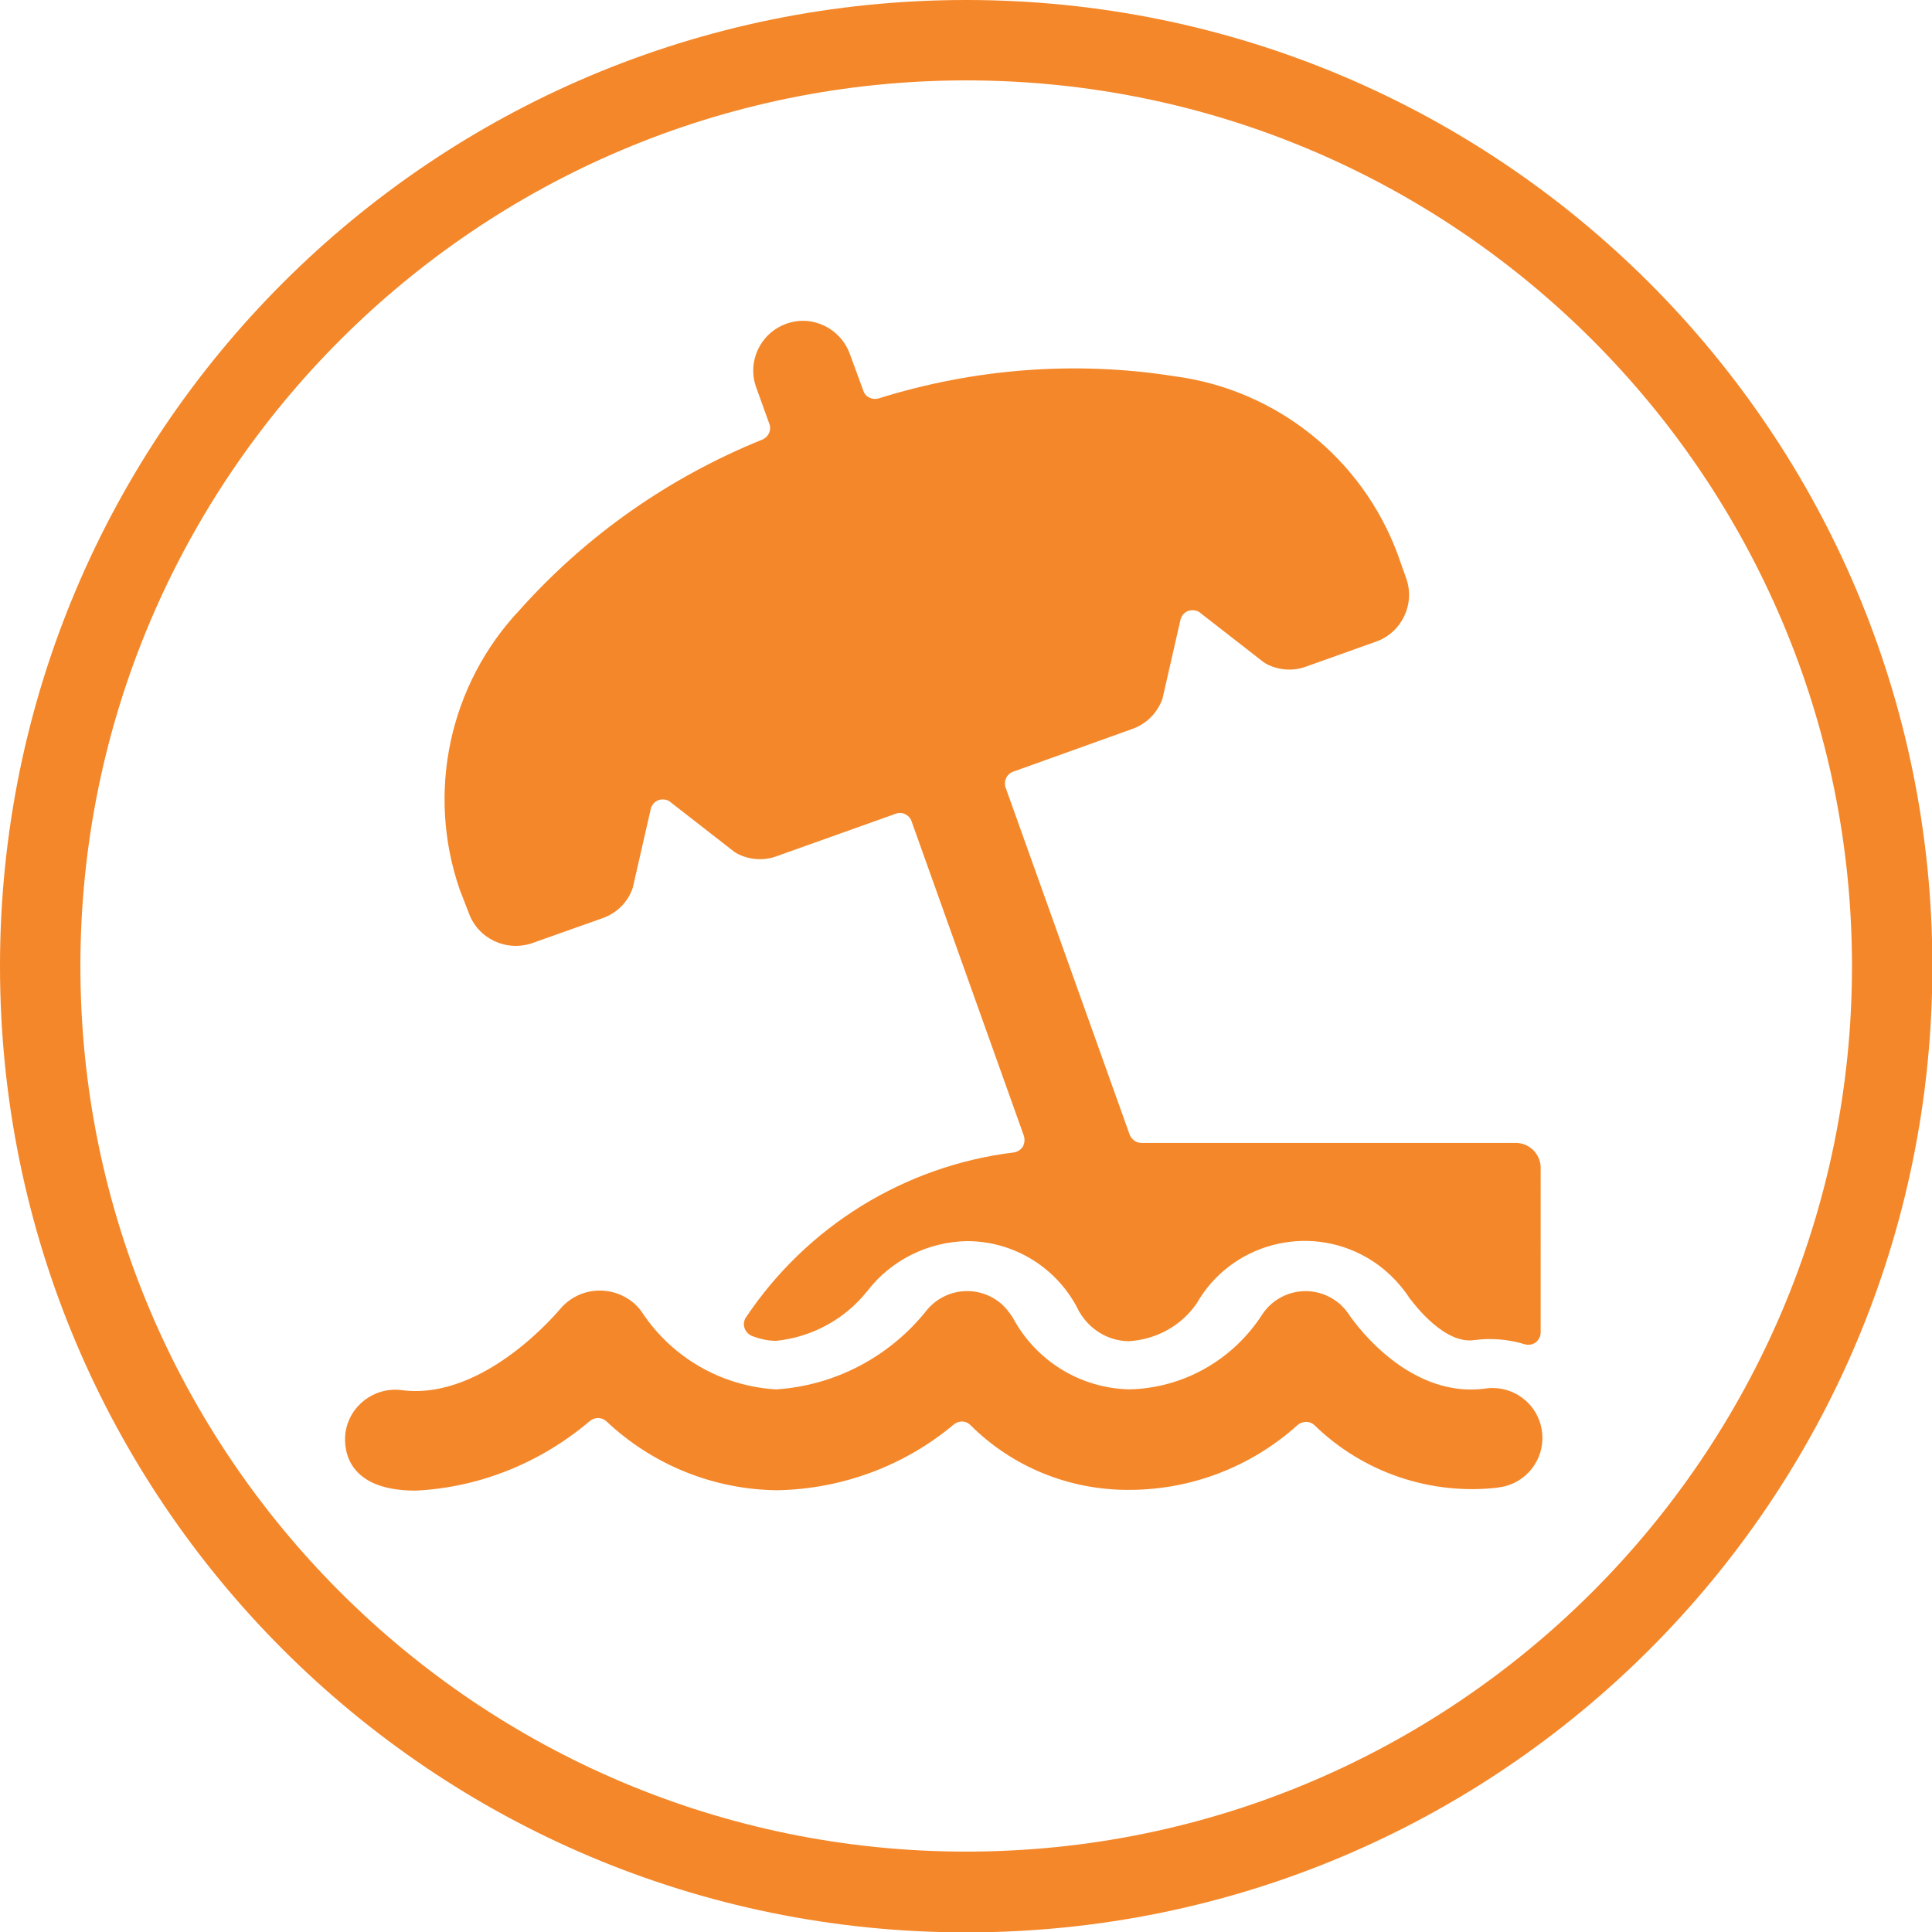
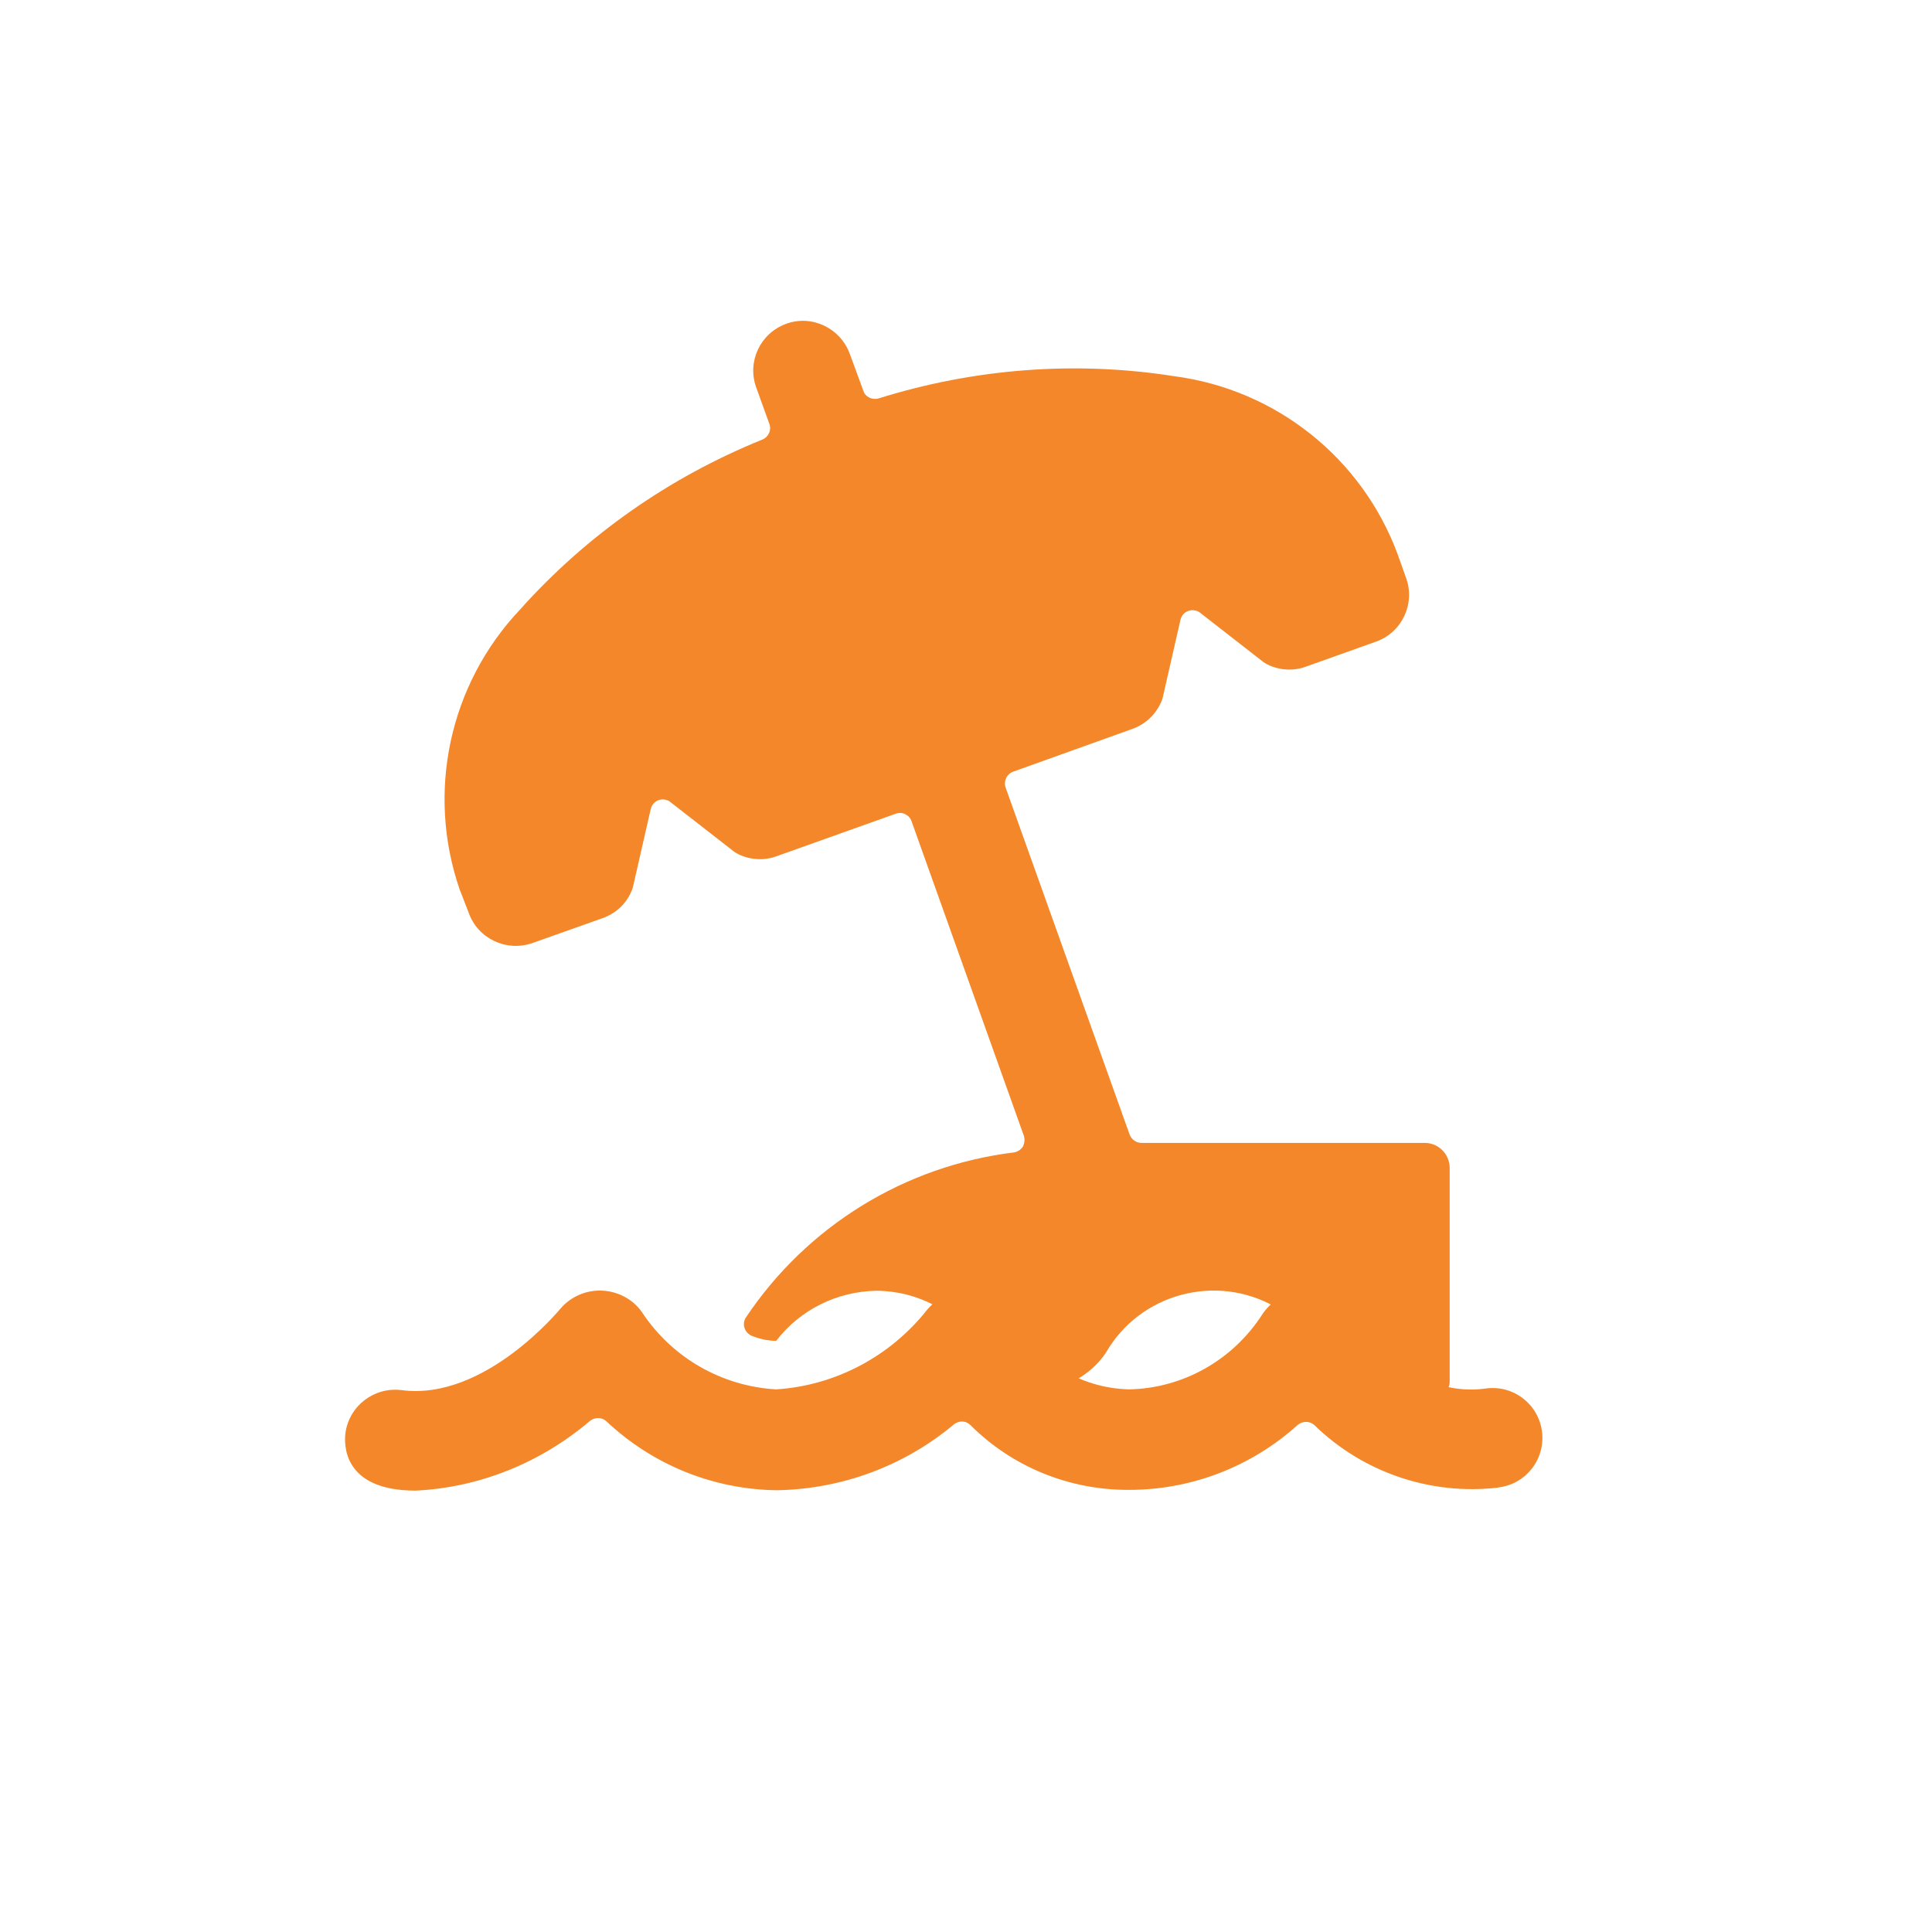
<svg xmlns="http://www.w3.org/2000/svg" version="1.1" id="Layer_1" x="0px" y="0px" viewBox="0 0 509.5 509.5" style="enable-background:new 0 0 509.5 509.5;" xml:space="preserve">
  <style type="text/css">
	.st0{fill:#F48729;}
</style>
-   <path class="st0" d="M254.8,0C114,0,0,114,0,254.8s114,254.8,254.8,254.8s254.8-114,254.8-254.8S395.5,0,254.8,0z M254.8,488.3  C126,488.3,21.2,383.6,21.2,254.8S125.9,21.2,254.8,21.2s233.6,104.7,233.6,233.6S383.5,488.3,254.8,488.3z" />
-   <path class="st0" d="M123.6,240.7c2.4,6.8,9.9,10.4,16.8,8l0,0l18.6-6.6c3.3-1.2,6-3.6,7.4-6.8c0.2-0.4,0.4-0.9,0.5-1.3l4.7-20.6  c0.4-1.8,2.1-2.9,3.9-2.5c0.5,0.1,1,0.3,1.4,0.7l16.7,13c0.4,0.3,0.8,0.5,1.2,0.7c3.1,1.5,6.8,1.7,10,0.5l31.4-11.2  c0.8-0.3,1.7-0.3,2.5,0.1c0.8,0.4,1.4,1,1.7,1.9l29.6,82.9c0.3,0.9,0.2,1.9-0.2,2.8c-0.5,0.8-1.3,1.4-2.3,1.6  c-28.9,3.5-54.8,19.5-70.9,43.7c-0.9,1.6-0.3,3.6,1.3,4.5c0.1,0.1,0.2,0.1,0.4,0.2c2,0.8,4.2,1.3,6.4,1.3c9.5-1,18.1-5.7,24-13.1  c6.3-8.2,16-13,26.3-13.2c12.6,0,24.1,7.2,29.6,18.6l0.2,0.3c2.7,4.5,7.5,7.4,12.8,7.5c7.2-0.4,13.9-4,18-10  c9-15.7,29.1-21.1,44.8-12.1c4.7,2.7,8.6,6.5,11.5,11l0.2,0.2c0.9,1.2,8.9,11.8,16.7,10.6c4.5-0.6,9-0.2,13.3,1.1  c1,0.3,2.1,0.1,2.9-0.5s1.3-1.6,1.3-2.6V308c0-3.6-2.9-6.6-6.6-6.6H301c-1.4,0-2.6-0.9-3.1-2.2l-32.7-91.5c-0.6-1.7,0.3-3.6,2-4.2  l31.5-11.3c3.3-1.2,5.9-3.6,7.4-6.8c0.2-0.4,0.4-0.9,0.5-1.3l4.7-20.6c0.4-1.8,2.1-2.9,3.9-2.5c0.5,0.1,1,0.3,1.3,0.6l16.7,13  c0.4,0.3,0.8,0.5,1.2,0.7c3.1,1.5,6.8,1.7,10,0.5l18.5-6.6c6.8-2.4,10.4-10,7.9-16.8l-2.2-6.2c-9.4-25.4-32.1-43.5-59-47  c-26.1-4.1-52.8-2-78,5.9c-1.6,0.4-3.4-0.4-3.9-2l-3.6-9.8c-2.5-6.8-10-10.4-16.8-7.9s-10.3,9.9-7.9,16.7l3.5,9.7  c0.6,1.6-0.2,3.4-1.8,4.1c-24.5,9.9-46.4,25.2-64,44.9c-18.6,19.7-24.7,48.1-15.9,73.7L123.6,240.7z" />
+   <path class="st0" d="M123.6,240.7c2.4,6.8,9.9,10.4,16.8,8l0,0l18.6-6.6c3.3-1.2,6-3.6,7.4-6.8c0.2-0.4,0.4-0.9,0.5-1.3l4.7-20.6  c0.4-1.8,2.1-2.9,3.9-2.5c0.5,0.1,1,0.3,1.4,0.7l16.7,13c0.4,0.3,0.8,0.5,1.2,0.7c3.1,1.5,6.8,1.7,10,0.5l31.4-11.2  c0.8-0.3,1.7-0.3,2.5,0.1c0.8,0.4,1.4,1,1.7,1.9l29.6,82.9c0.3,0.9,0.2,1.9-0.2,2.8c-0.5,0.8-1.3,1.4-2.3,1.6  c-28.9,3.5-54.8,19.5-70.9,43.7c-0.9,1.6-0.3,3.6,1.3,4.5c0.1,0.1,0.2,0.1,0.4,0.2c2,0.8,4.2,1.3,6.4,1.3c6.3-8.2,16-13,26.3-13.2c12.6,0,24.1,7.2,29.6,18.6l0.2,0.3c2.7,4.5,7.5,7.4,12.8,7.5c7.2-0.4,13.9-4,18-10  c9-15.7,29.1-21.1,44.8-12.1c4.7,2.7,8.6,6.5,11.5,11l0.2,0.2c0.9,1.2,8.9,11.8,16.7,10.6c4.5-0.6,9-0.2,13.3,1.1  c1,0.3,2.1,0.1,2.9-0.5s1.3-1.6,1.3-2.6V308c0-3.6-2.9-6.6-6.6-6.6H301c-1.4,0-2.6-0.9-3.1-2.2l-32.7-91.5c-0.6-1.7,0.3-3.6,2-4.2  l31.5-11.3c3.3-1.2,5.9-3.6,7.4-6.8c0.2-0.4,0.4-0.9,0.5-1.3l4.7-20.6c0.4-1.8,2.1-2.9,3.9-2.5c0.5,0.1,1,0.3,1.3,0.6l16.7,13  c0.4,0.3,0.8,0.5,1.2,0.7c3.1,1.5,6.8,1.7,10,0.5l18.5-6.6c6.8-2.4,10.4-10,7.9-16.8l-2.2-6.2c-9.4-25.4-32.1-43.5-59-47  c-26.1-4.1-52.8-2-78,5.9c-1.6,0.4-3.4-0.4-3.9-2l-3.6-9.8c-2.5-6.8-10-10.4-16.8-7.9s-10.3,9.9-7.9,16.7l3.5,9.7  c0.6,1.6-0.2,3.4-1.8,4.1c-24.5,9.9-46.4,25.2-64,44.9c-18.6,19.7-24.7,48.1-15.9,73.7L123.6,240.7z" />
  <path class="st0" d="M109.6,393.1c-19.7,0-18.8-12.8-18.5-15.2c1-7.2,7.6-12.2,14.8-11.3l0,0c22,2.9,41.8-21.4,42-21.6  c5-5.7,13.6-6.2,19.3-1.3c0.8,0.7,1.6,1.6,2.2,2.5c7.9,11.9,21,19.4,35.3,20.2c15.6-1,30.1-8.7,39.8-21c4.9-5.8,13.5-6.6,19.4-1.7  c1.3,1.1,2.3,2.4,3.2,3.8c6.1,11.4,17.8,18.6,30.7,18.9c14.3-0.3,27.4-7.8,35.1-19.8c4.2-6.3,12.7-8,19-3.8c1.4,0.9,2.6,2.1,3.6,3.5  c0.1,0.2,14.7,22.7,36.1,19.9c7.2-1.1,13.9,3.8,15,11s-3.8,13.9-11,15c-0.2,0-0.3,0-0.5,0.1c-17.8,2.1-35.7-4-48.5-16.5  c-1.2-1.1-3.1-1.1-4.4,0c-12.2,11-28,17.1-44.4,17.1c-15.7,0.1-30.8-6-41.9-17.1c-1.2-1.2-3-1.2-4.3-0.2  c-13.1,11-29.6,17.1-46.7,17.4c-16.8-0.2-32.8-6.7-45-18.2c-1.2-1.1-3-1.1-4.3-0.1C142.7,385.7,126.5,392.3,109.6,393.1z" />
</svg>